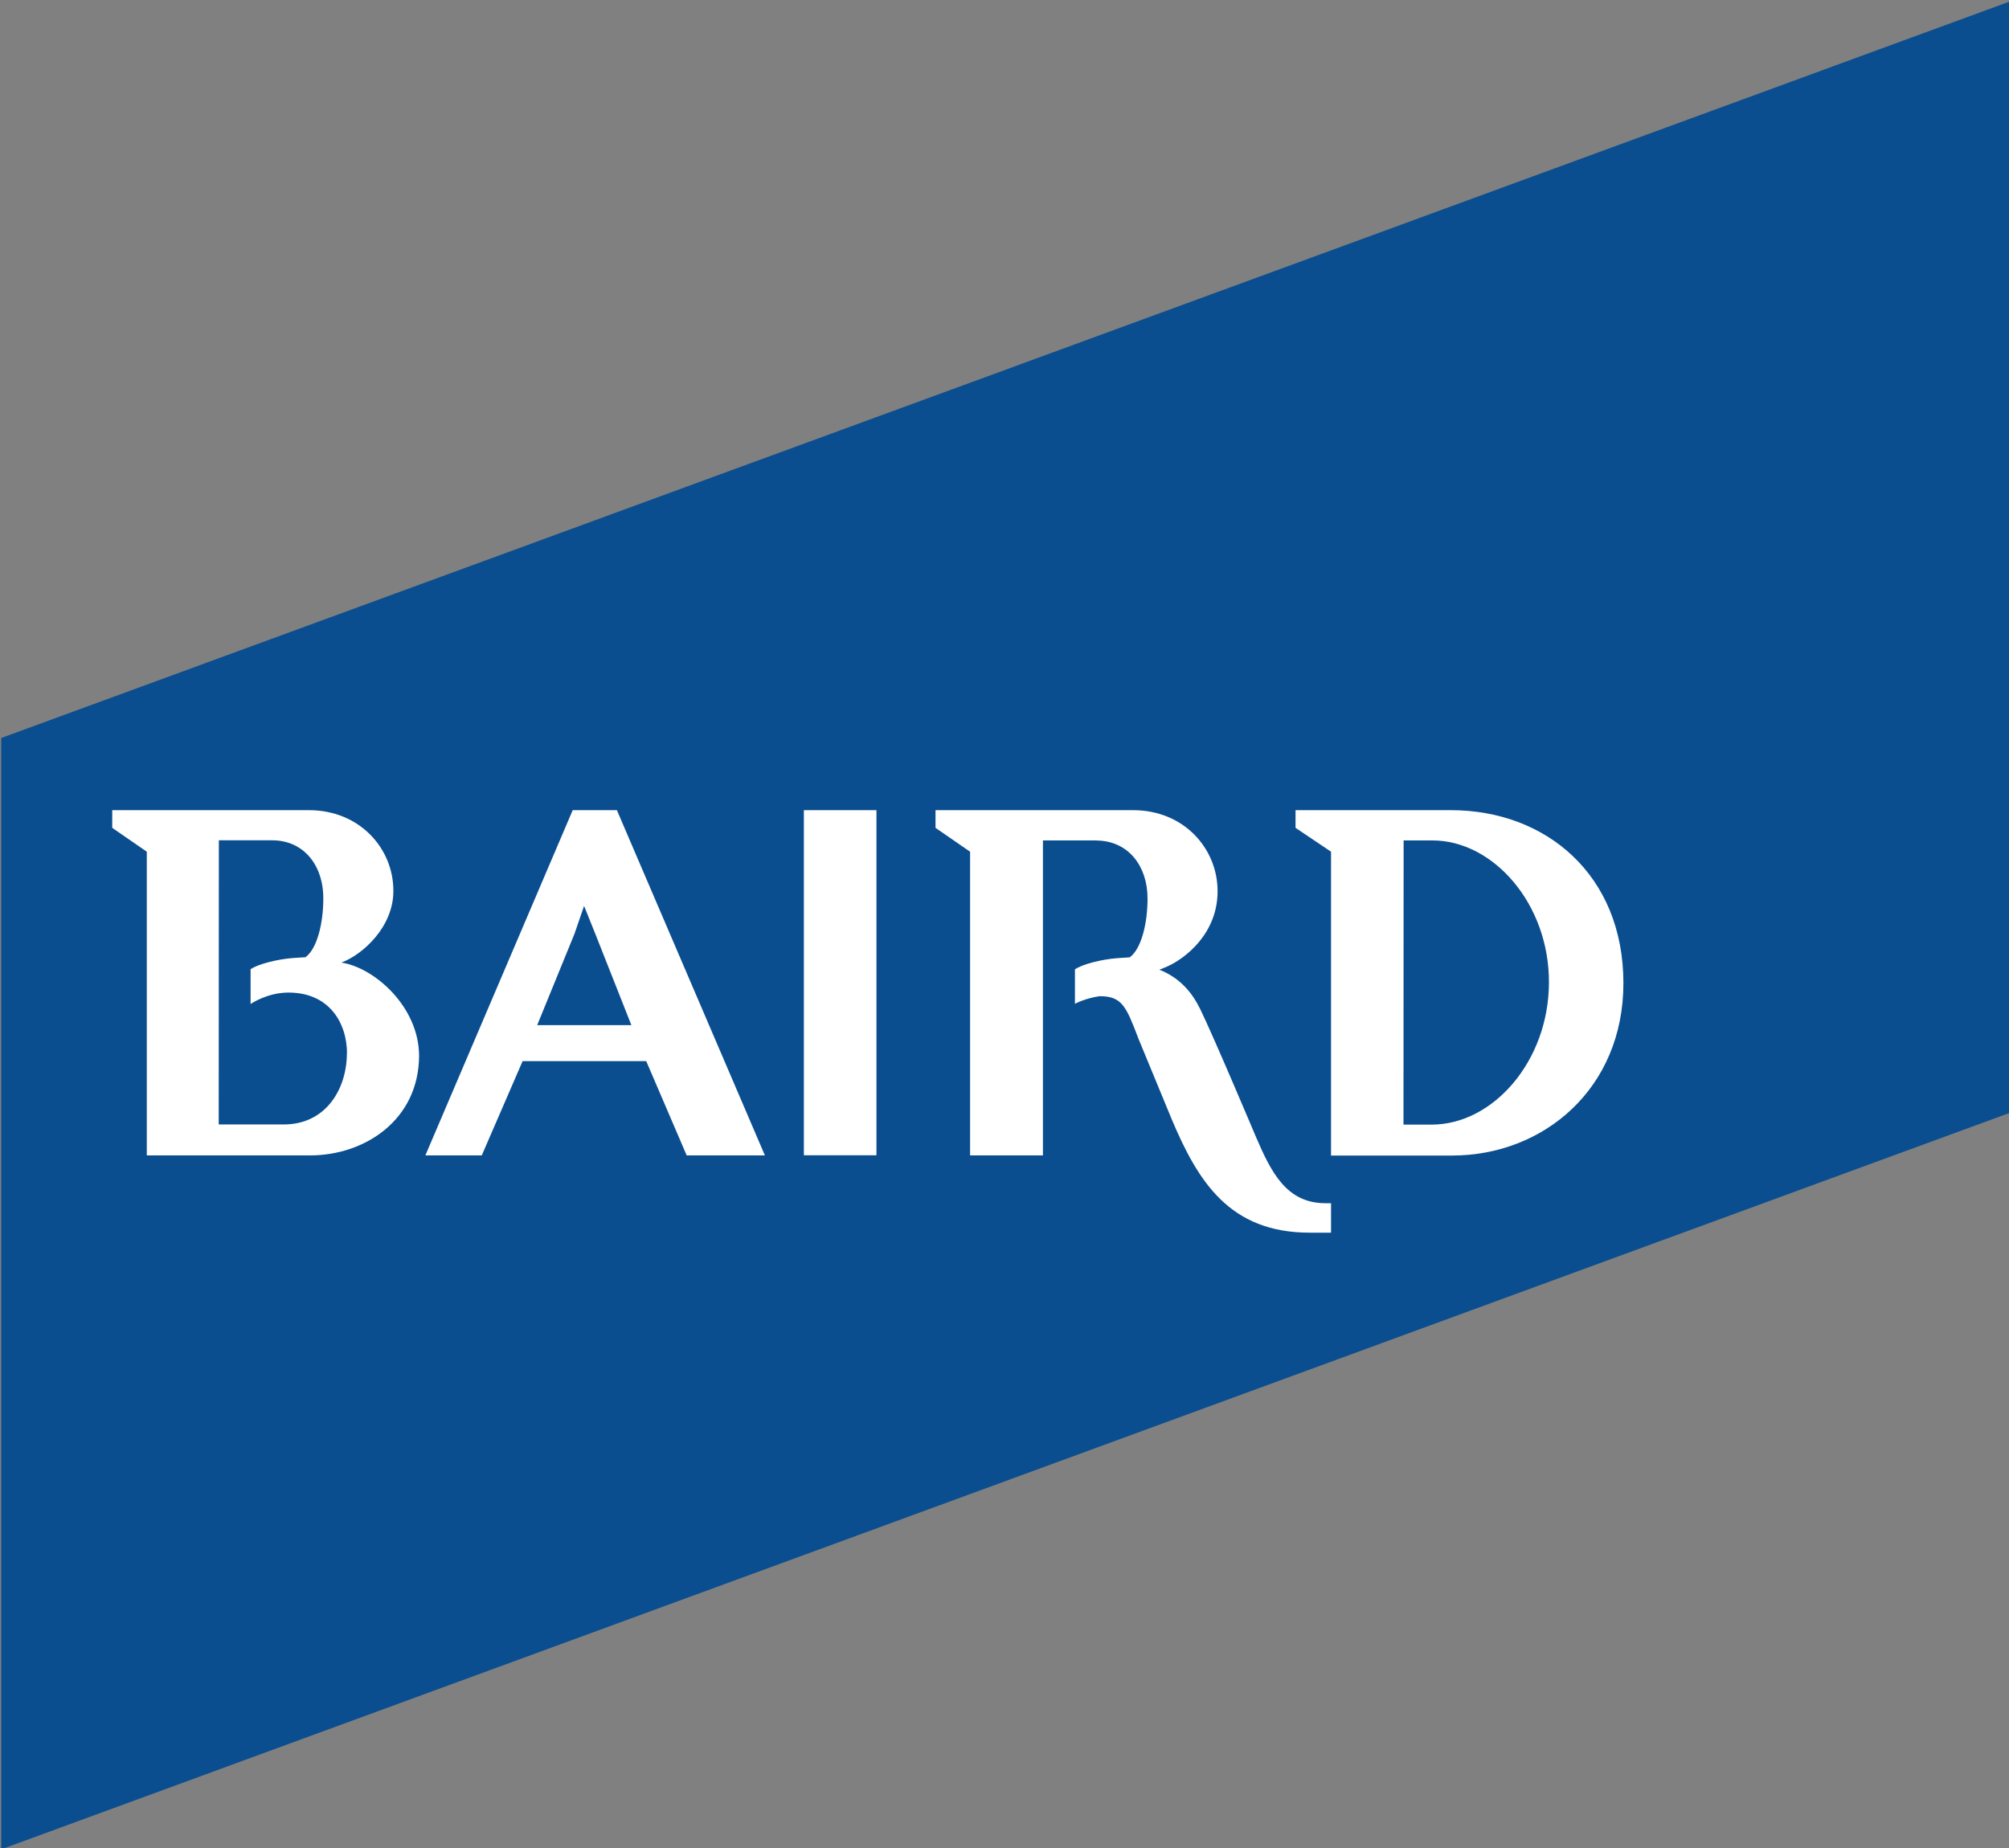
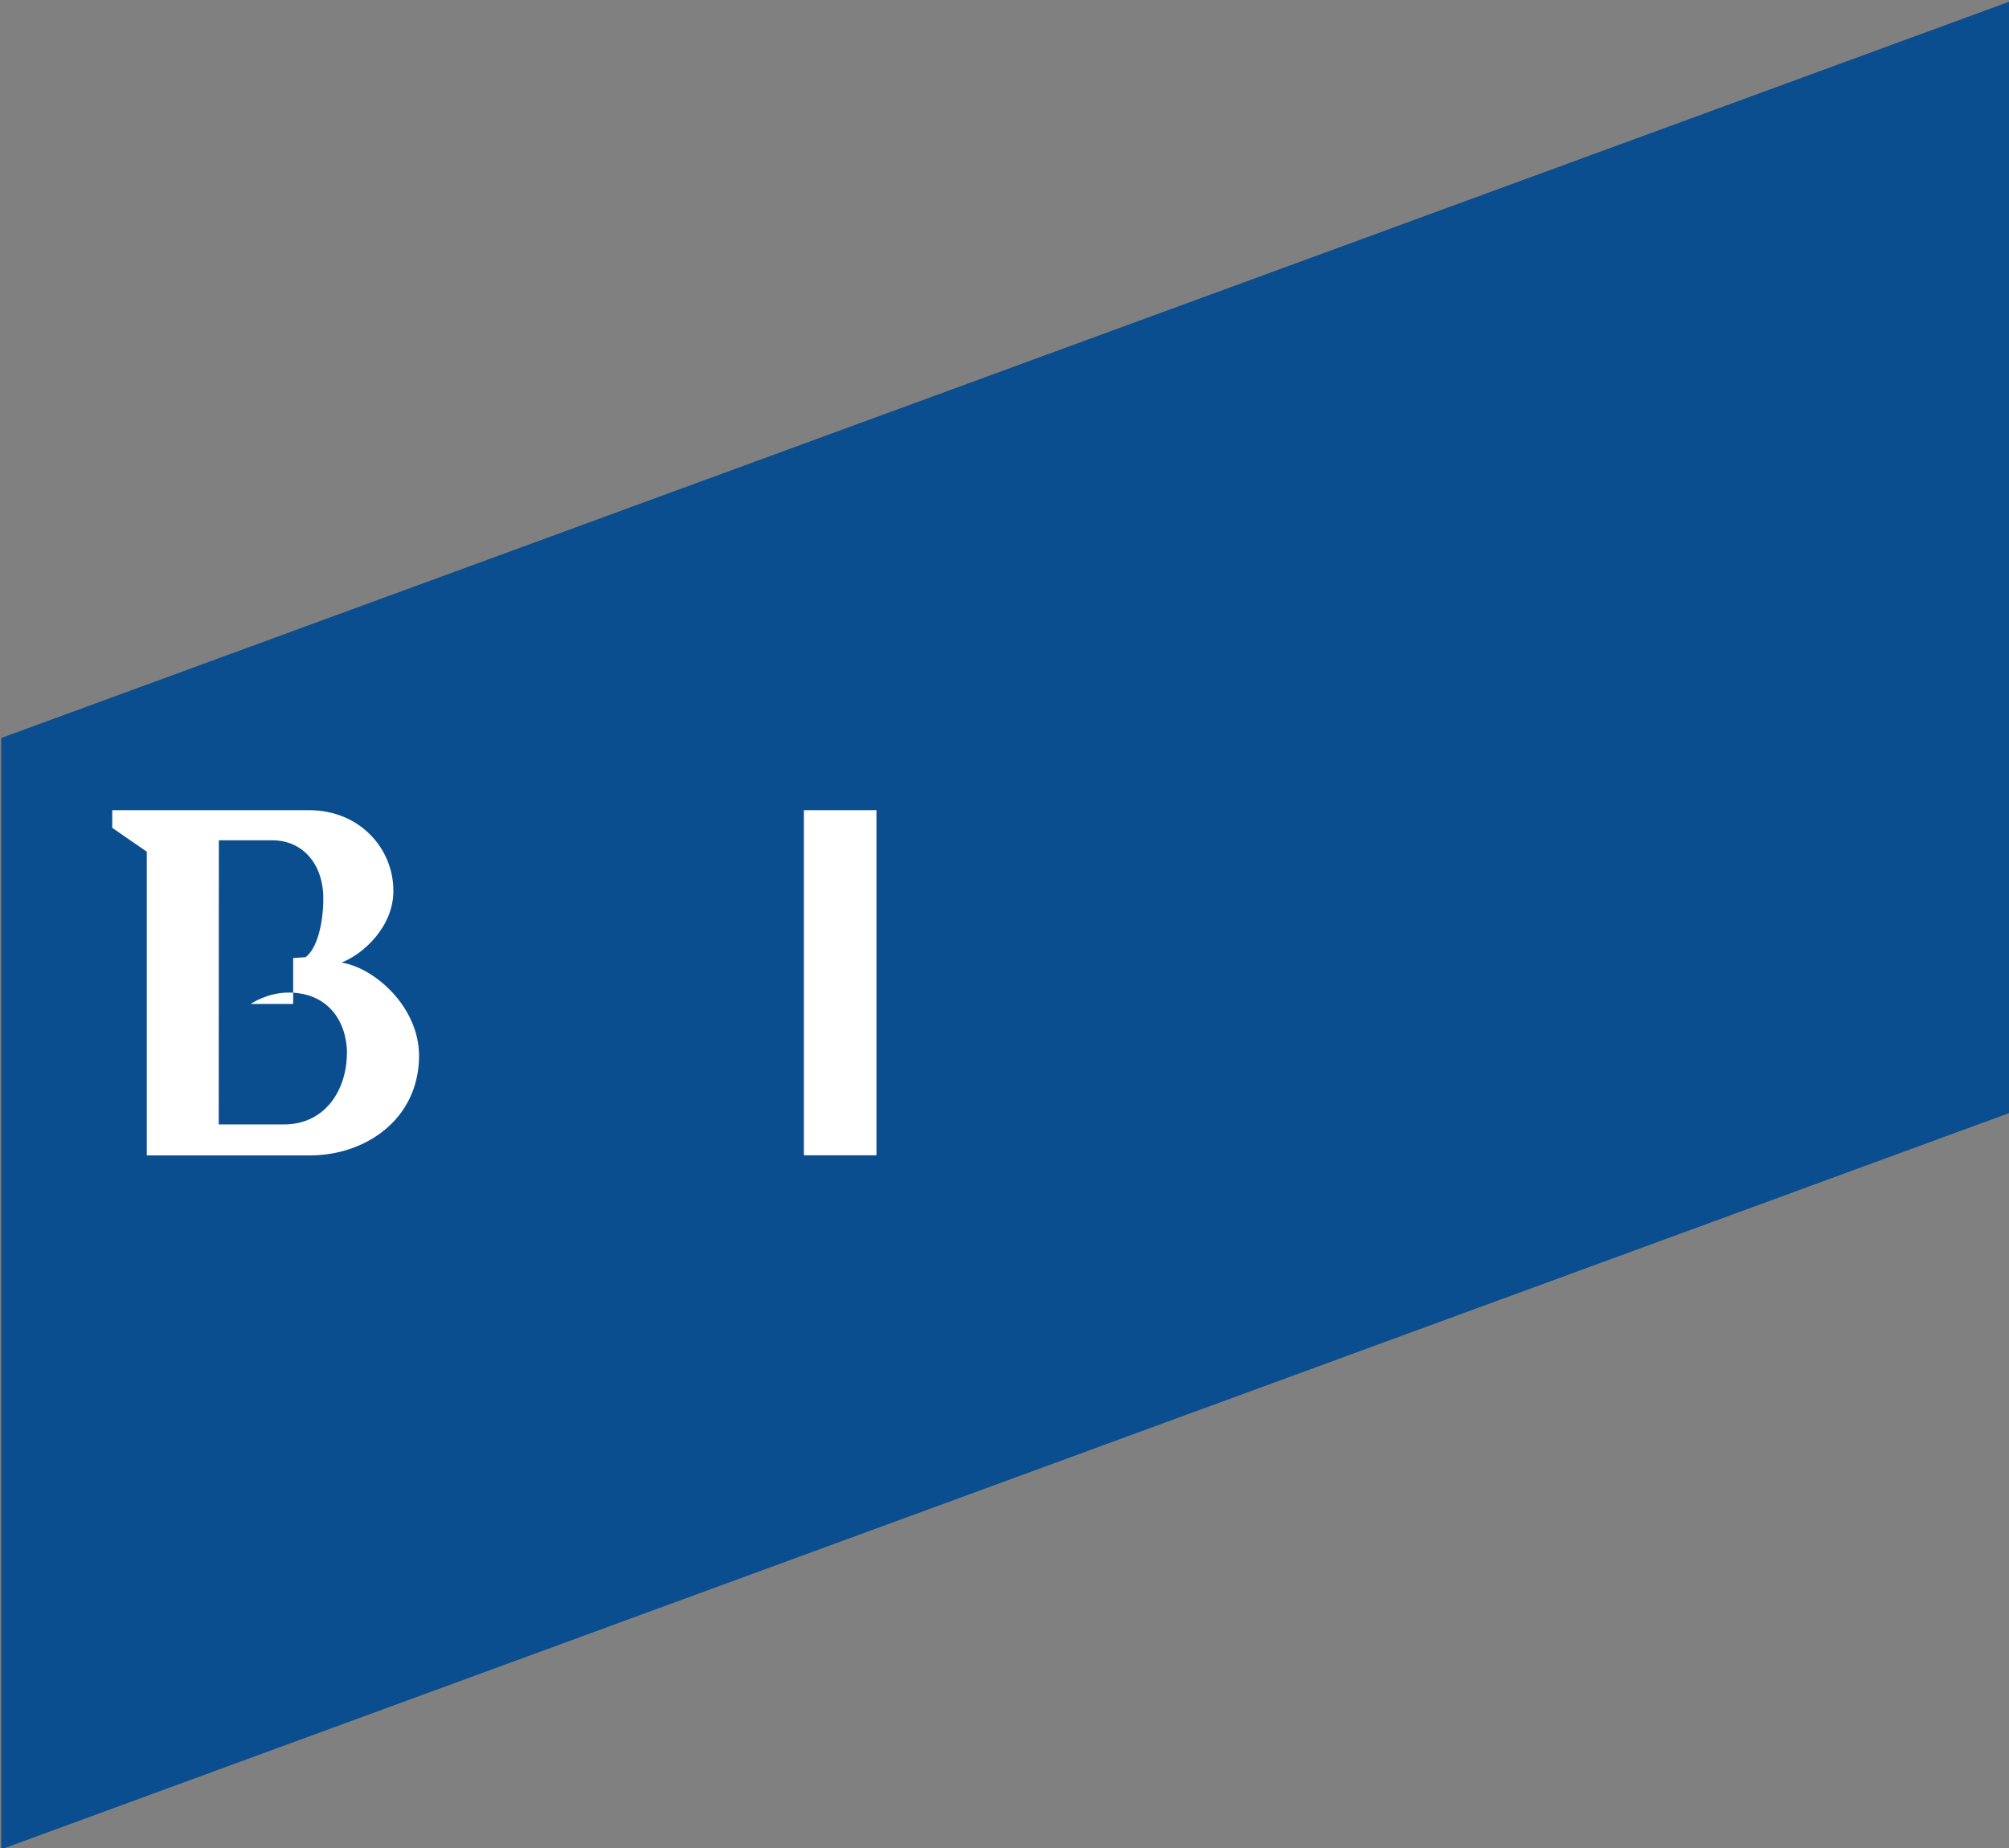
<svg xmlns="http://www.w3.org/2000/svg" version="1.1" id="Layer_1" x="0px" y="0px" viewBox="0 0 150 138" style="enable-background:new 0 0 150 138;" xml:space="preserve">
  <rect x="0" y="0" width="150" height="138" fill="#808080" stroke="none" />
  <style type="text/css">
	.st0{fill:#0A4E90;}
	.st1{fill:#FFFFFF;}
</style>
  <g>
    <g>
      <polygon class="st0" points="0.09,55.11 0.09,138.1 150.09,83.09 150.09,0.1   " />
    </g>
    <g>
      <rect x="60.02" y="60.5" class="st1" width="5.42" height="25.77" />
      <g>
-         <path class="st1" d="M10.95,86.28h12.2c4.08,0,8.11-2.64,8.14-7.42c0-3.68-3.33-6.6-5.8-6.98c1.63-0.61,3.88-2.69,3.88-5.33     c0.02-3.19-2.52-6.05-6.3-6.05H8.38v1.32l2.58,1.78V86.28z M18.72,74.97c0.05-0.04,1.26-0.85,2.82-0.85     c3.01,0,4.37,2.22,4.37,4.58l-0.01-0.06c0,2.69-1.57,5.33-4.72,5.33h-4.85l0.01-21.22h3.99c2.3,0,3.81,1.81,3.81,4.34     c0,1.88-0.47,3.76-1.33,4.39c-0.35,0.02-0.64,0.04-0.92,0.06c-1.14,0.08-2.66,0.46-3.18,0.84V74.97z" />
+         <path class="st1" d="M10.95,86.28h12.2c4.08,0,8.11-2.64,8.14-7.42c0-3.68-3.33-6.6-5.8-6.98c1.63-0.61,3.88-2.69,3.88-5.33     c0.02-3.19-2.52-6.05-6.3-6.05H8.38v1.32l2.58,1.78V86.28z M18.72,74.97c0.05-0.04,1.26-0.85,2.82-0.85     c3.01,0,4.37,2.22,4.37,4.58l-0.01-0.06c0,2.69-1.57,5.33-4.72,5.33h-4.85l0.01-21.22h3.99c2.3,0,3.81,1.81,3.81,4.34     c0,1.88-0.47,3.76-1.33,4.39c-0.35,0.02-0.64,0.04-0.92,0.06V74.97z" />
      </g>
-       <path class="st1" d="M99.37,86.29h9.05c6.83,0,12.79-5,12.79-12.87c0-8.09-5.79-12.92-12.87-12.92H96.73l0,1.32l2.65,1.78V86.29z     M106.9,83.98h-2.11l0.01-21.22h2.16c4.52,0,8.71,4.72,8.69,10.61C115.64,79.25,111.47,83.98,106.9,83.98z" />
-       <path class="st1" d="M87.2,72.15c1.33-0.61,3.71-2.45,3.71-5.6c0-3.19-2.52-6.05-6.3-6.05h-6.14v0h-8.62v1.32l2.58,1.78v22.68    h5.44V62.76h3.94c0.07,0,0.13,0.01,0.2,0.01c2.21,0.08,3.67,1.86,3.67,4.33c0,1.88-0.47,3.76-1.33,4.39    c-0.35,0.02-0.64,0.04-0.92,0.06c-1.14,0.08-2.66,0.46-3.17,0.84v2.57c0.04-0.03,0.8-0.42,1.84-0.57c1.67,0,1.98,0.75,2.9,3.17    l2.48,6.01c1.97,4.67,4.33,8.48,10.31,8.48l1.2,0l0.39,0v-2.2h-0.42c-2.89,0-4.04-2.28-5.19-4.96c0,0-3.14-7.45-4.15-9.52    c-0.62-1.27-1.53-2.35-3.06-2.96C86.56,72.42,86.75,72.35,87.2,72.15z" />
    </g>
-     <path class="st1" d="M51.27,86.28h5.84L46.06,60.5h-3.3L31.76,86.28h4.21l3.05-7.04h9.23L51.27,86.28z M42.89,69.74l0.72-2.09   l0.86,2.14l2.67,6.76h-7.03L42.89,69.74z" />
  </g>
</svg>